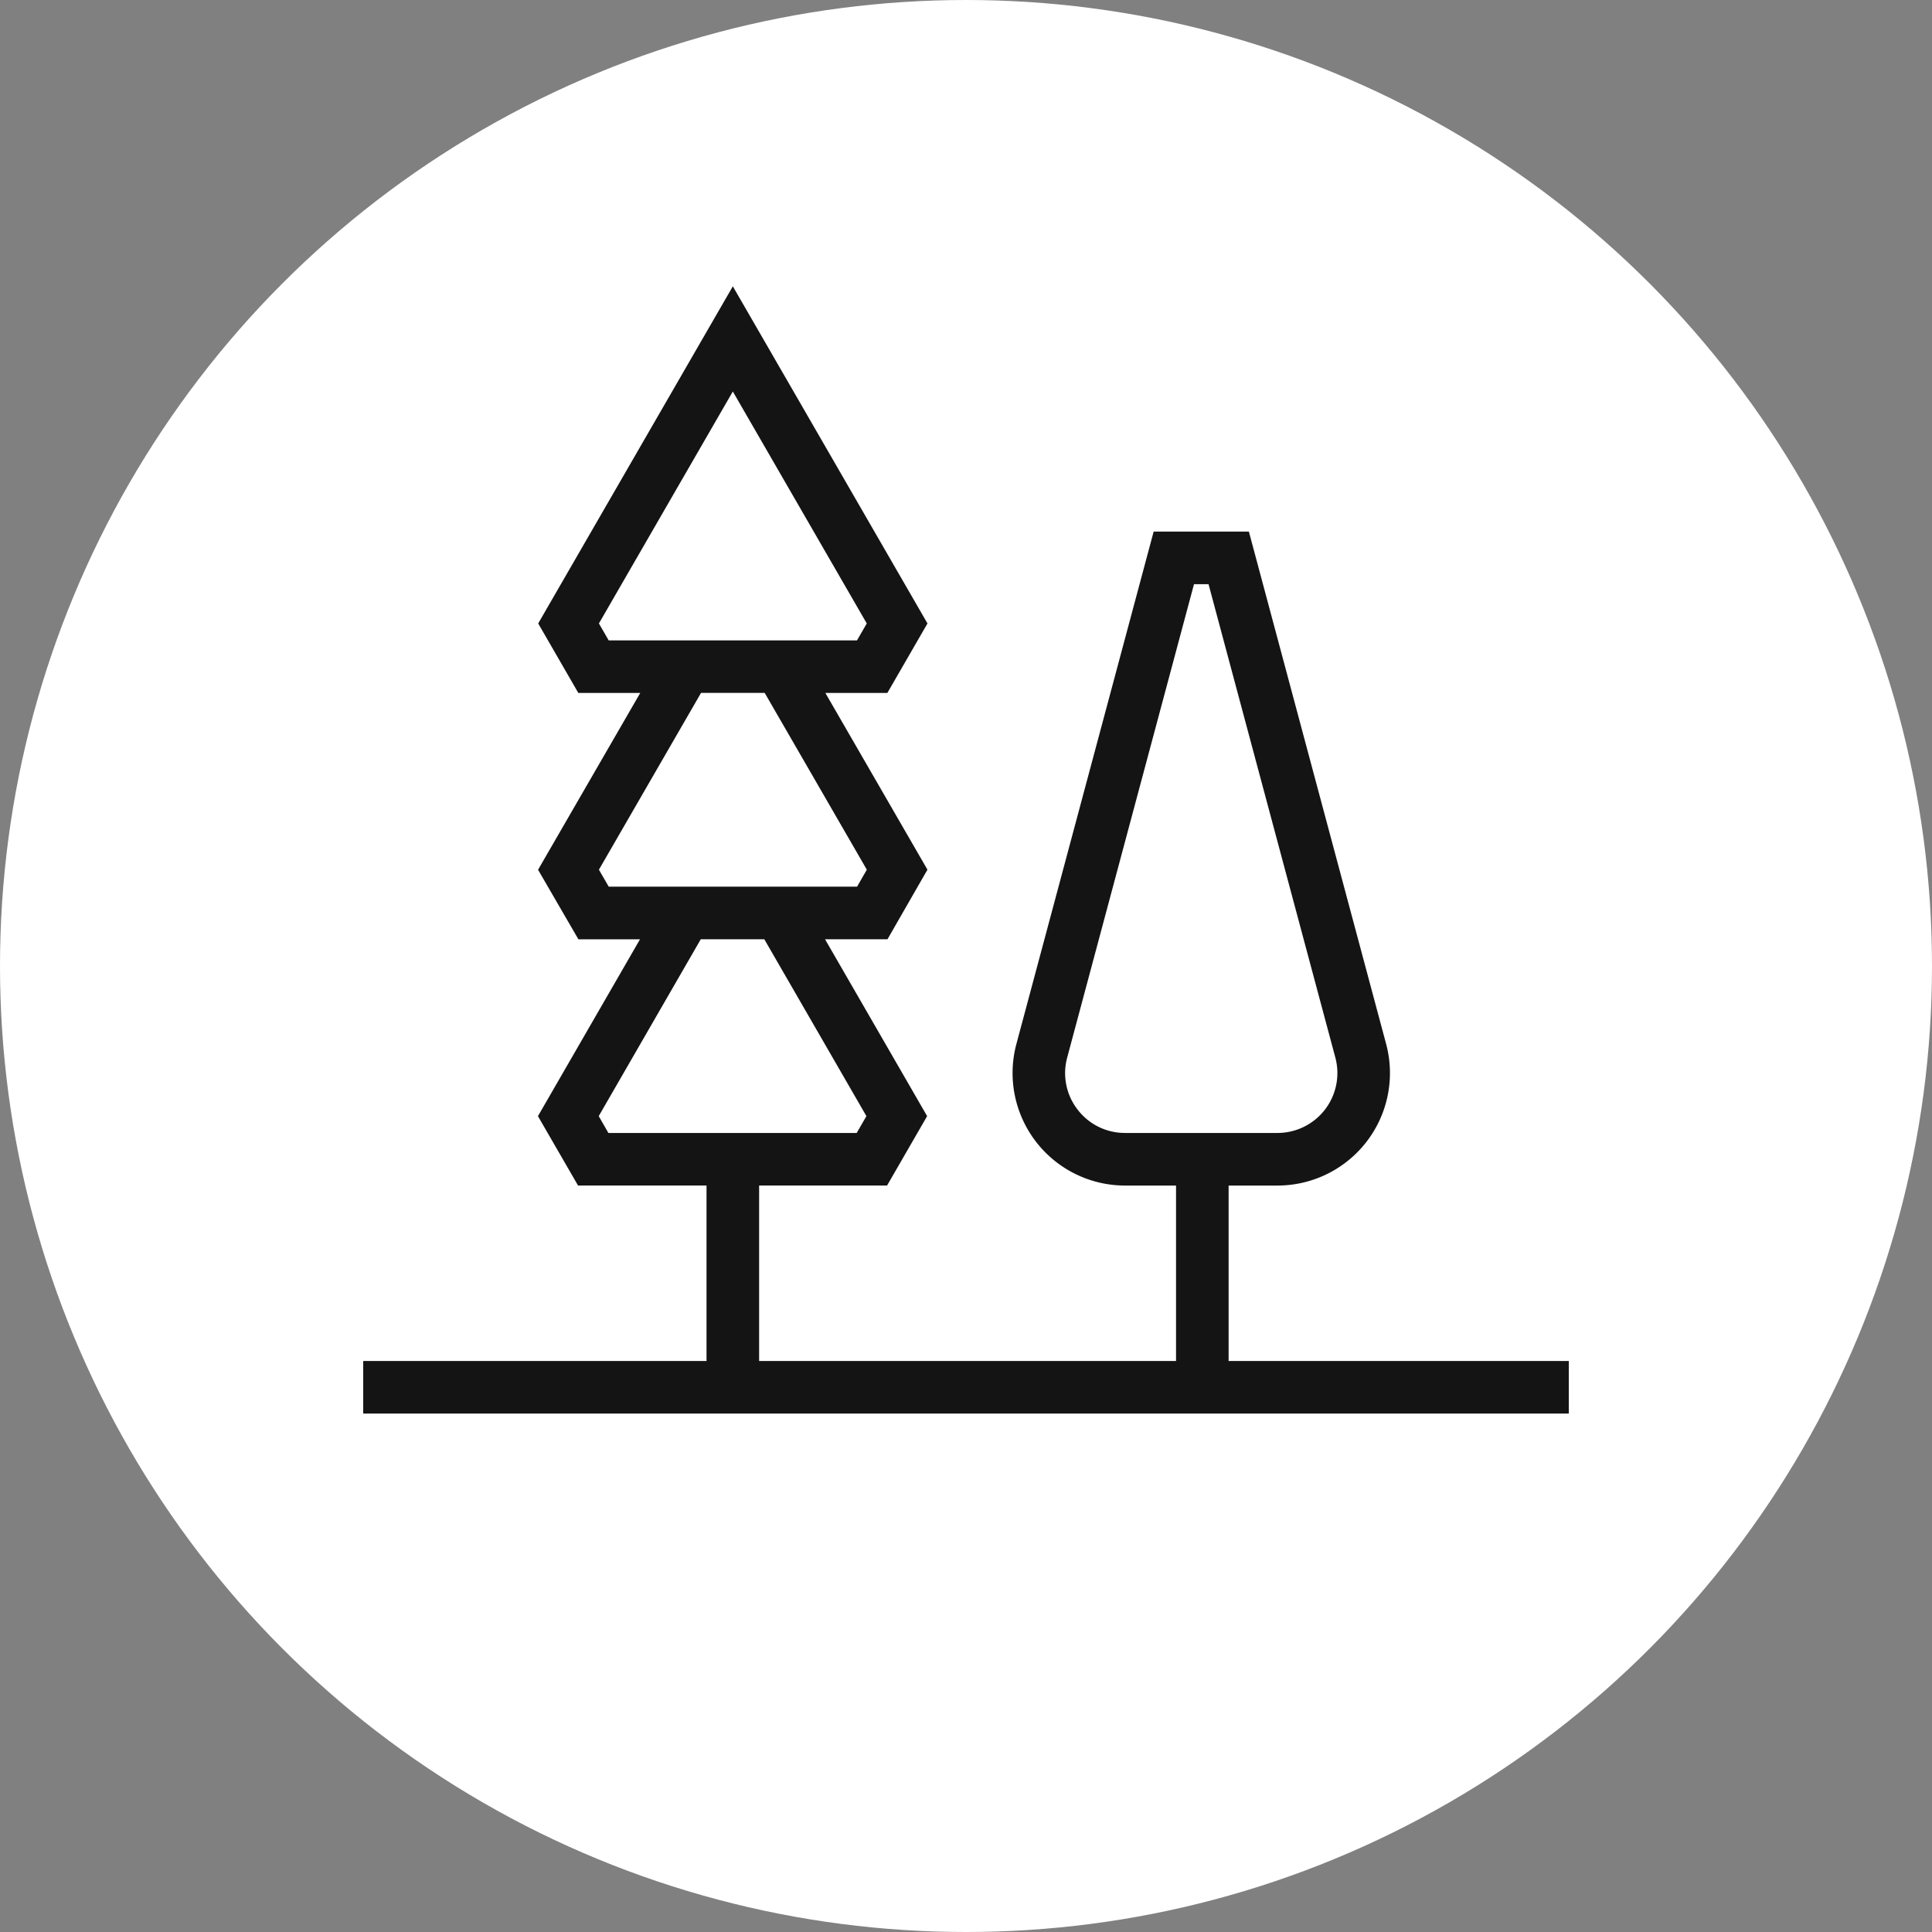
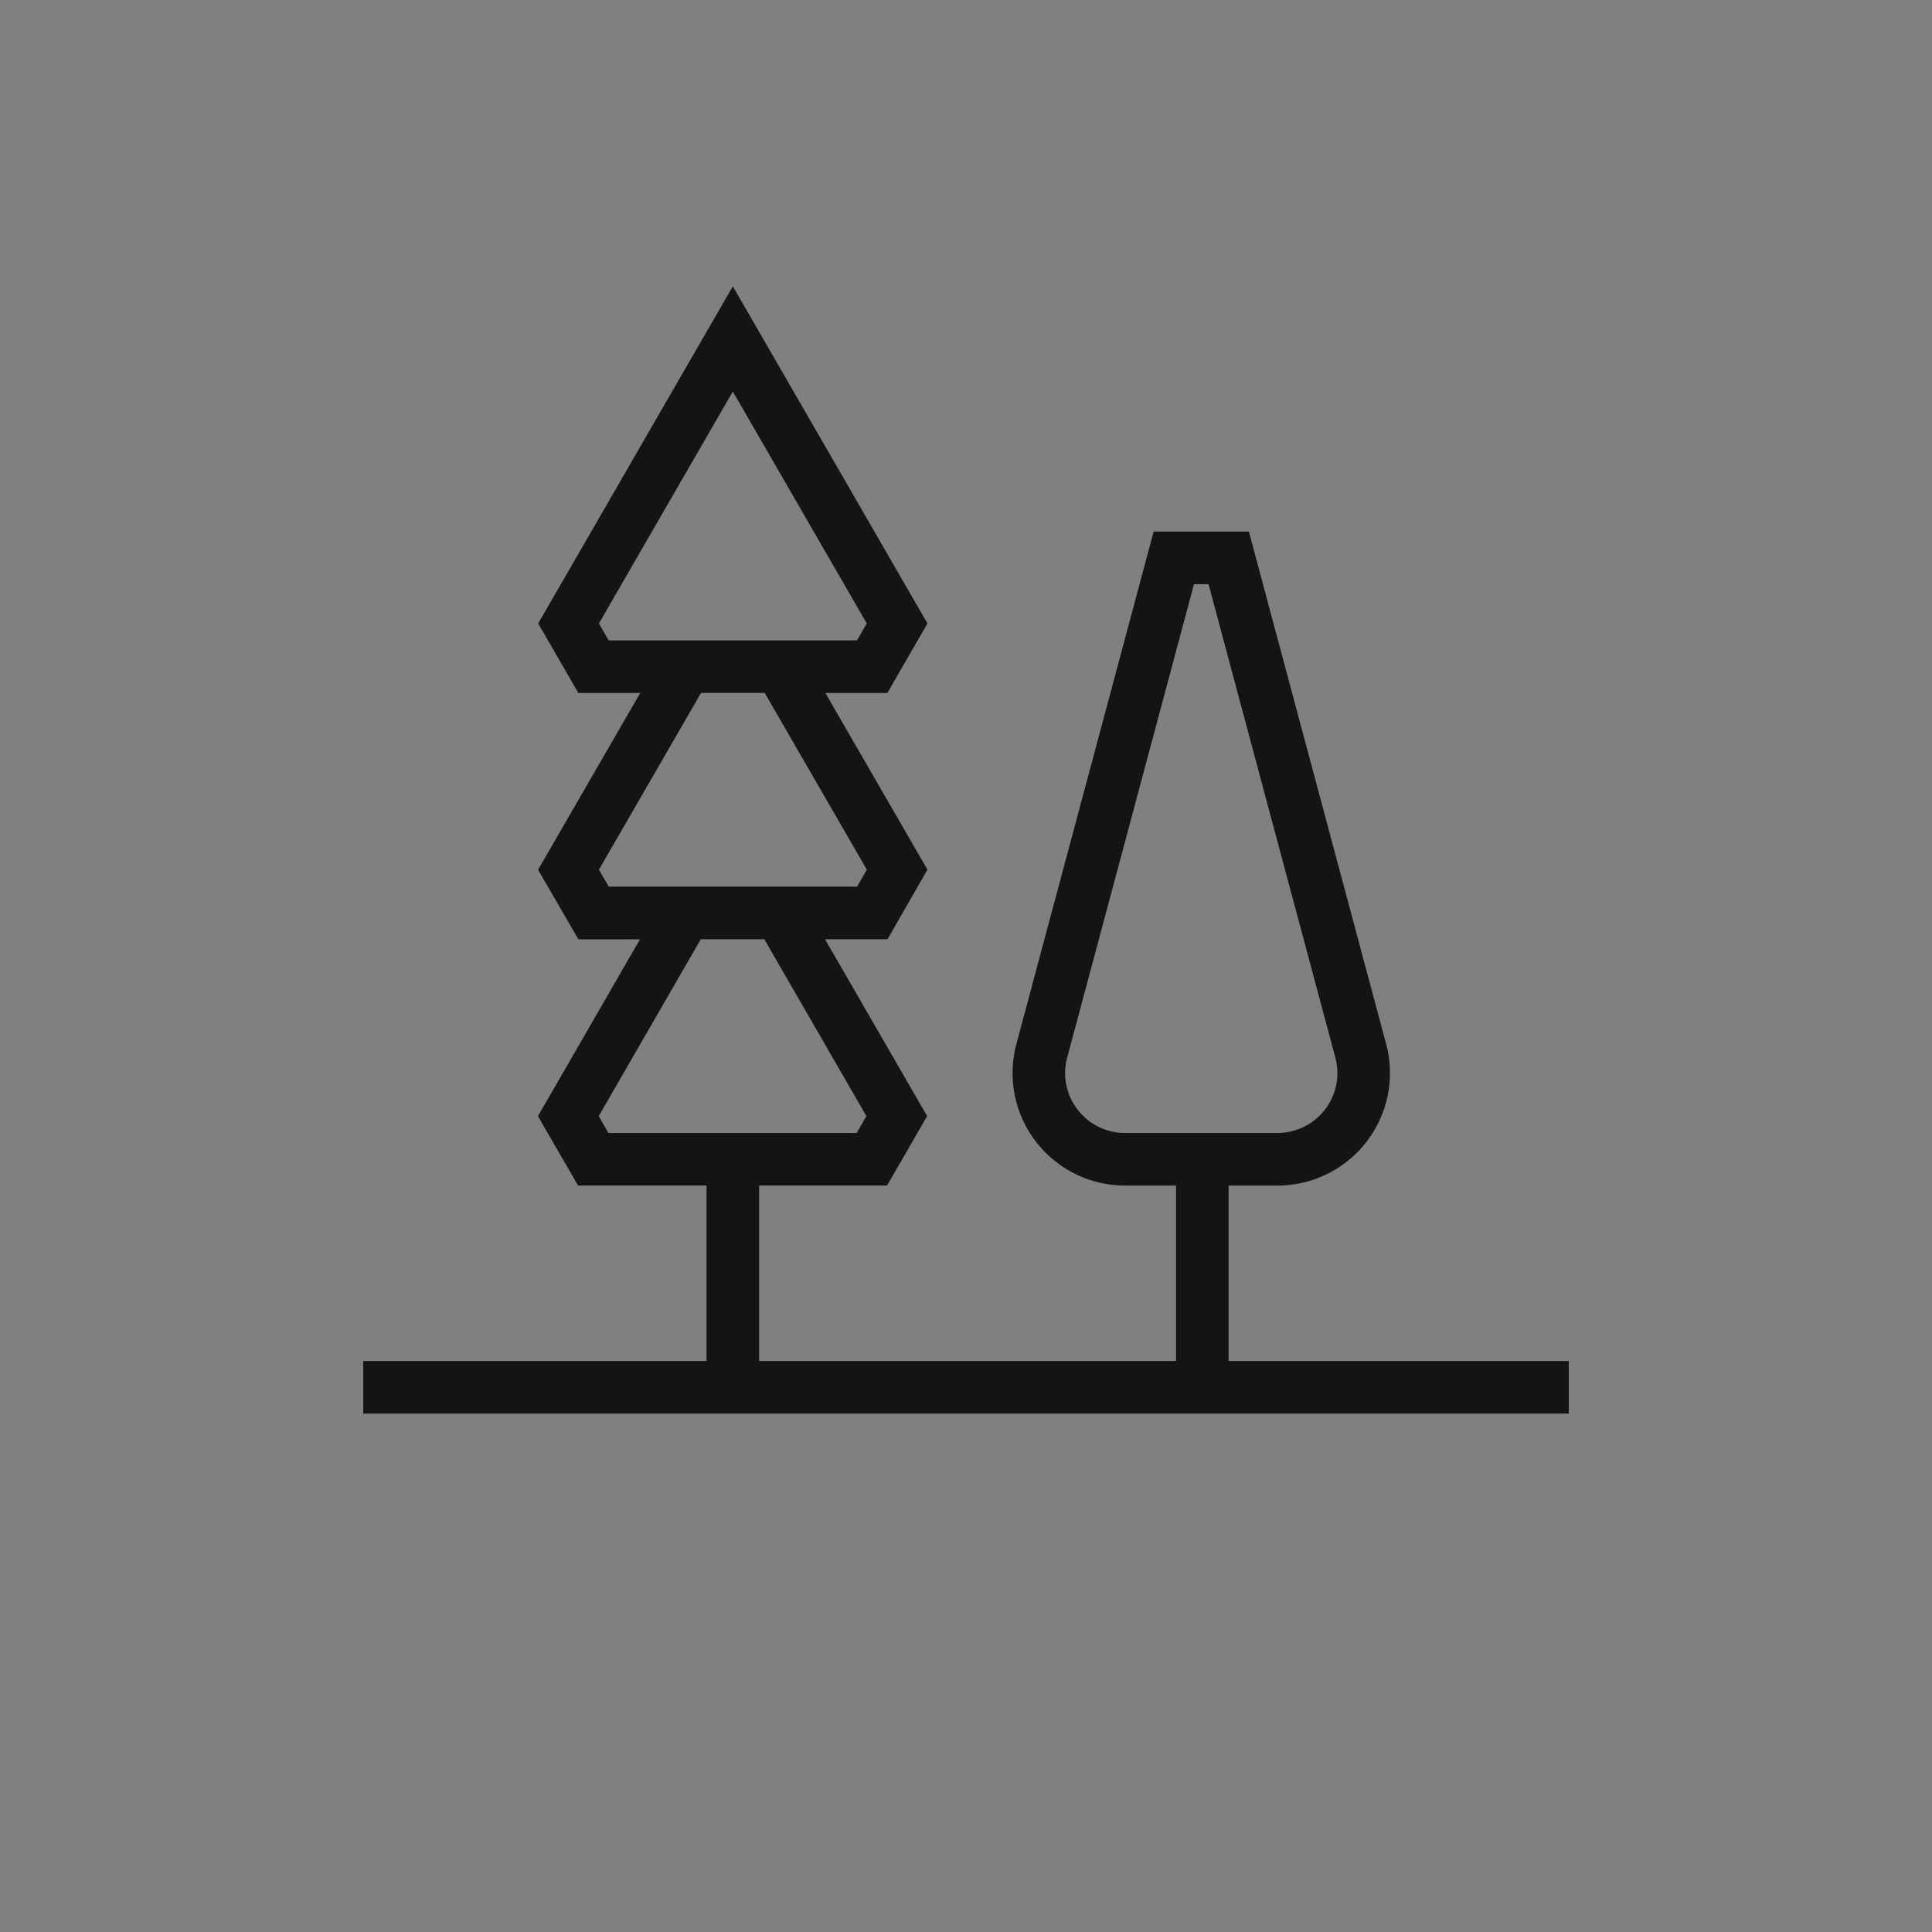
<svg xmlns="http://www.w3.org/2000/svg" viewBox="0 0 2000 2000">
  <rect x="0" y="0" width="2000" height="2000" fill="#808080" stroke="none" />
  <defs>
    <style>.cls-1{fill:#fff;}.cls-2{fill:#141414;}</style>
  </defs>
  <g id="white_circle" data-name="white circle">
-     <circle class="cls-1" cx="1000" cy="1000" r="1000" />
-   </g>
+     </g>
  <g id="icon">
    <path class="cls-2" d="M1271.86,1408.89V1227.28h50.54a116.47,116.47,0,0,0,112.51-146.6L1292.84,550.31h-98.58l-142.08,530.37a116.48,116.48,0,0,0,112.51,146.6h52.74v181.61H785.84V1227.26H918.28l41.48-71.85L854.09,972.34h64.62l41.38-72.07L854.41,717.34h64.18l41.53-71.94-201.5-349-201.48,349,41.53,71.94h64.11L557,900.37l41.76,72h63.76L556.88,1155.43l41.51,71.83h133v181.63H376v54.44H1624v-54.44Zm-156.39-260.32a61.6,61.6,0,0,1-10.71-53.83l131.26-490h15.06l131.25,490a62,62,0,0,1-59.93,78.09H1164.69A61.57,61.57,0,0,1,1115.47,1148.57ZM620,645.4,758.62,405.28,897.27,645.4l-10.11,17.51H630.09Zm0,254.9,105.7-183h65.92l105.72,183-10.09,17.56H630.14Zm-.2,255.11L725.42,972.34h65.81l105.68,183.07-10.06,17.42H629.8Z" />
  </g>
</svg>